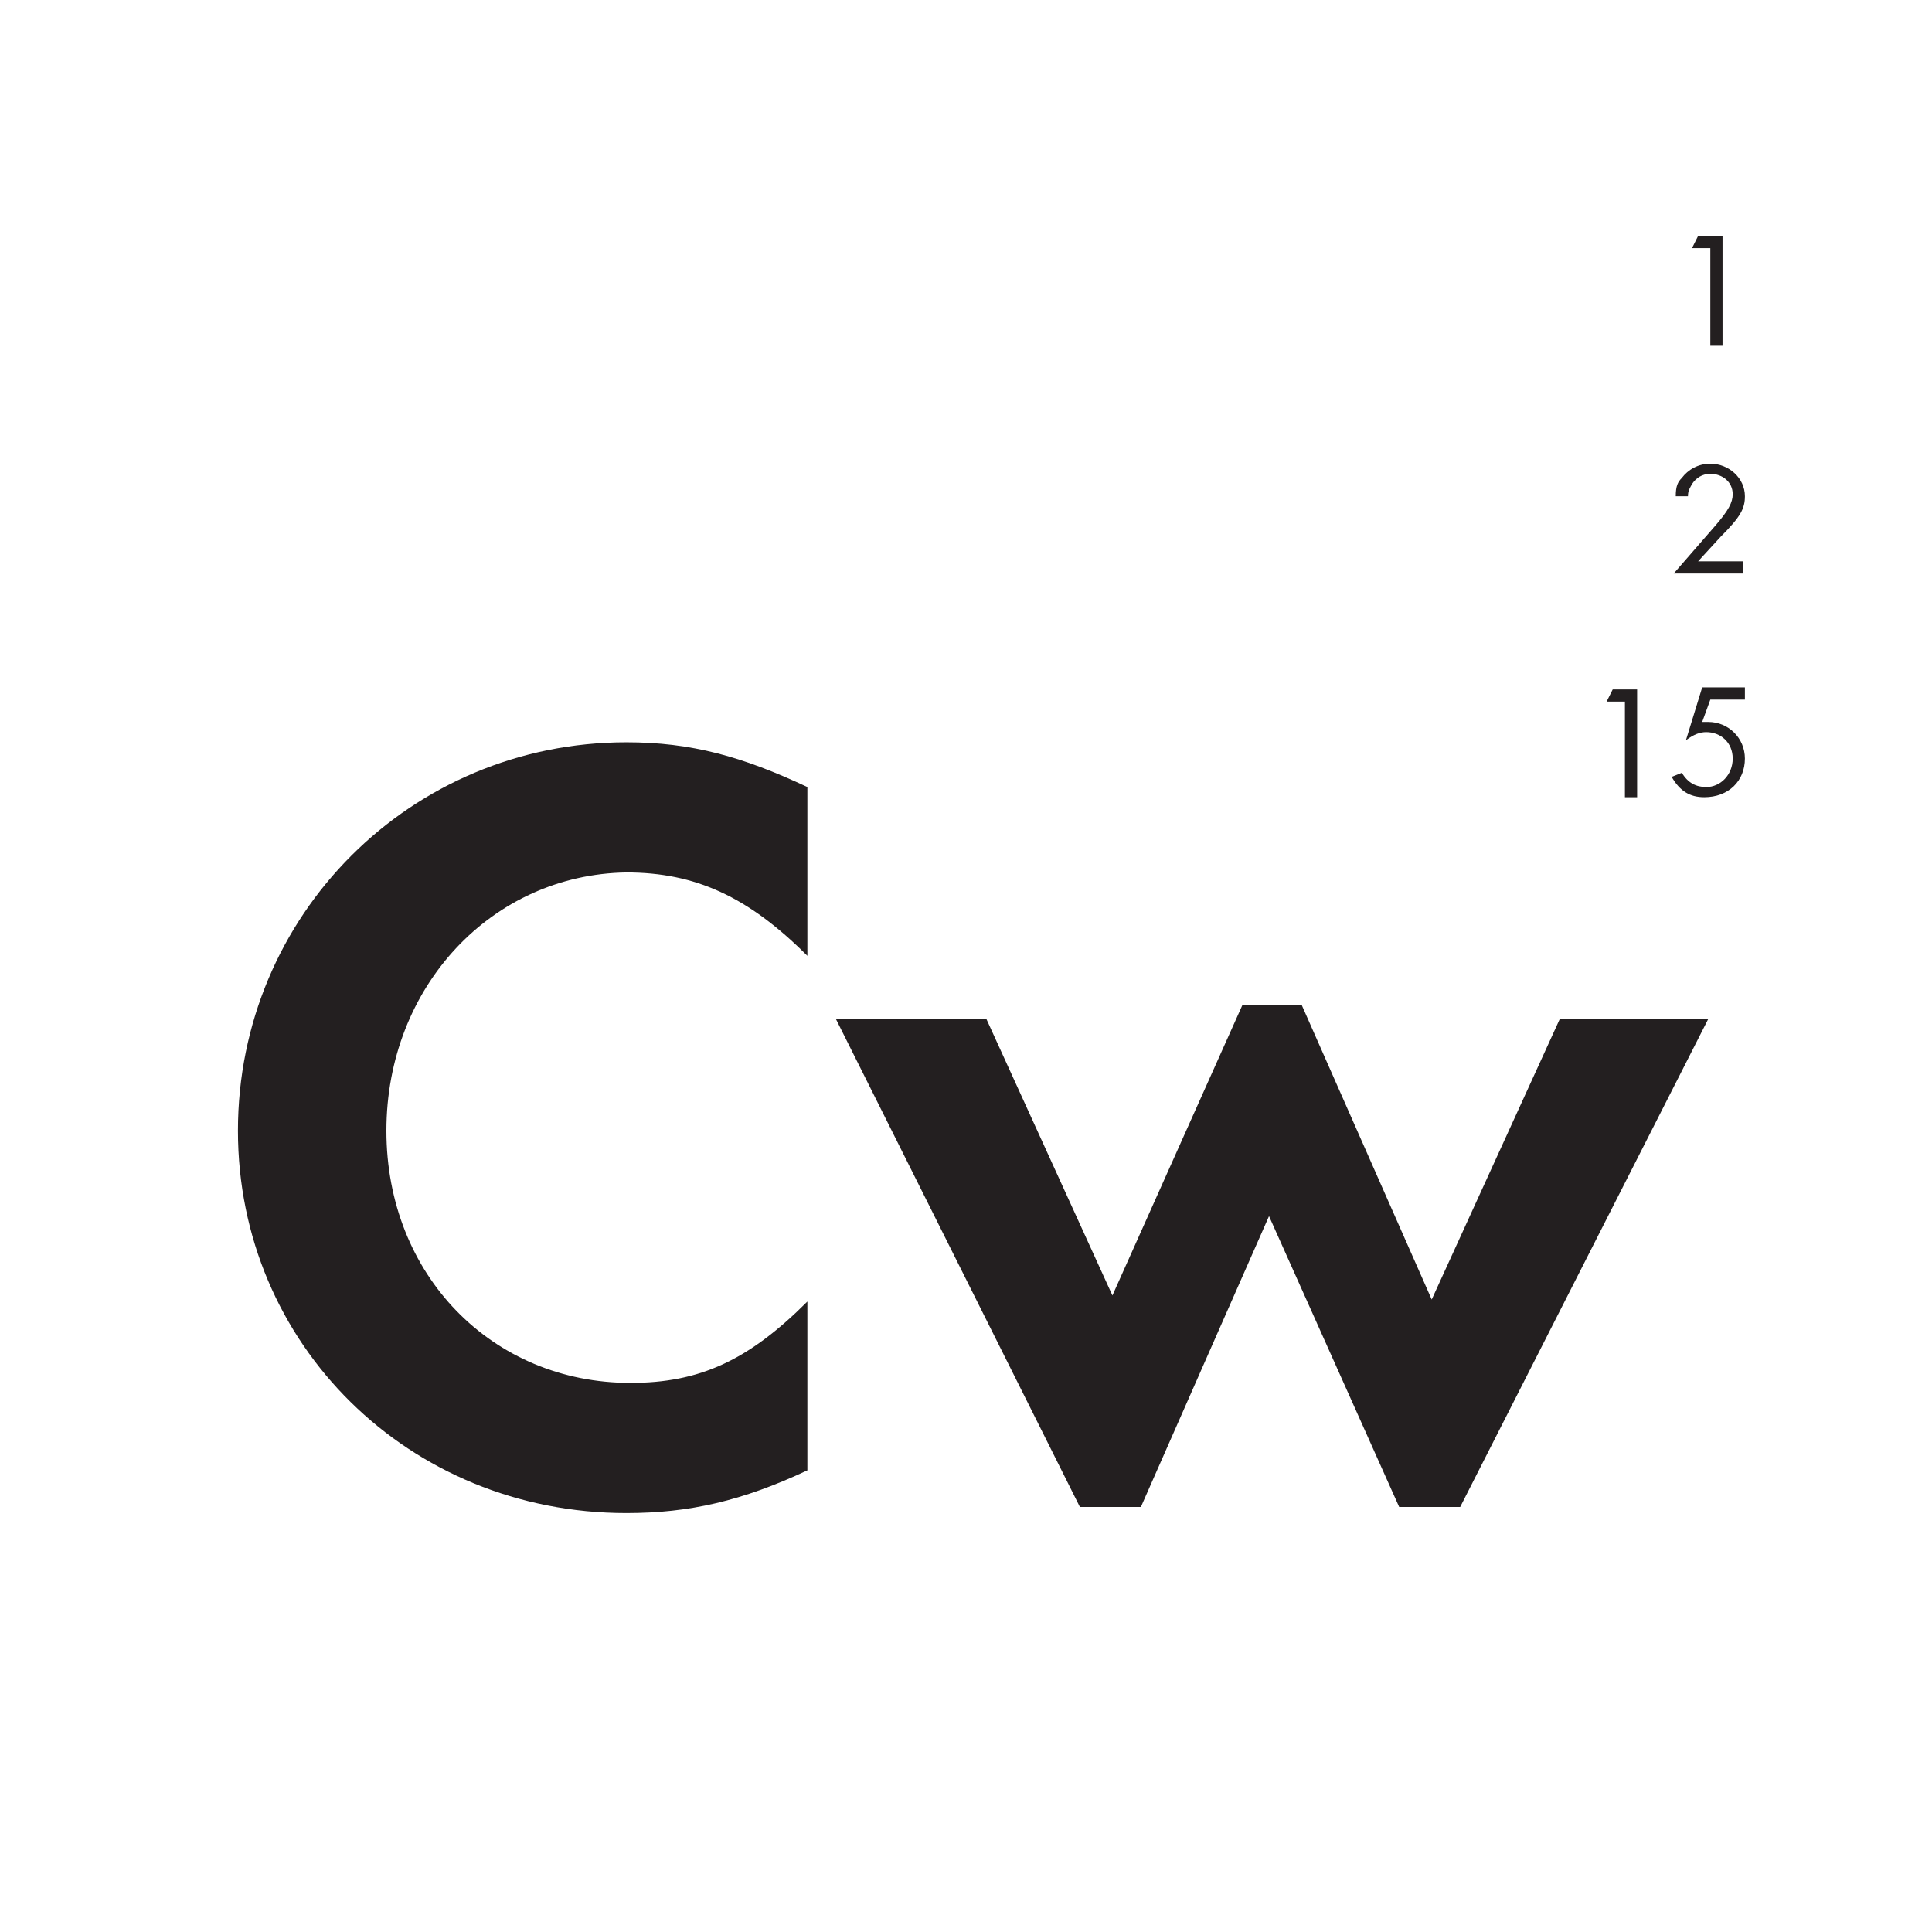
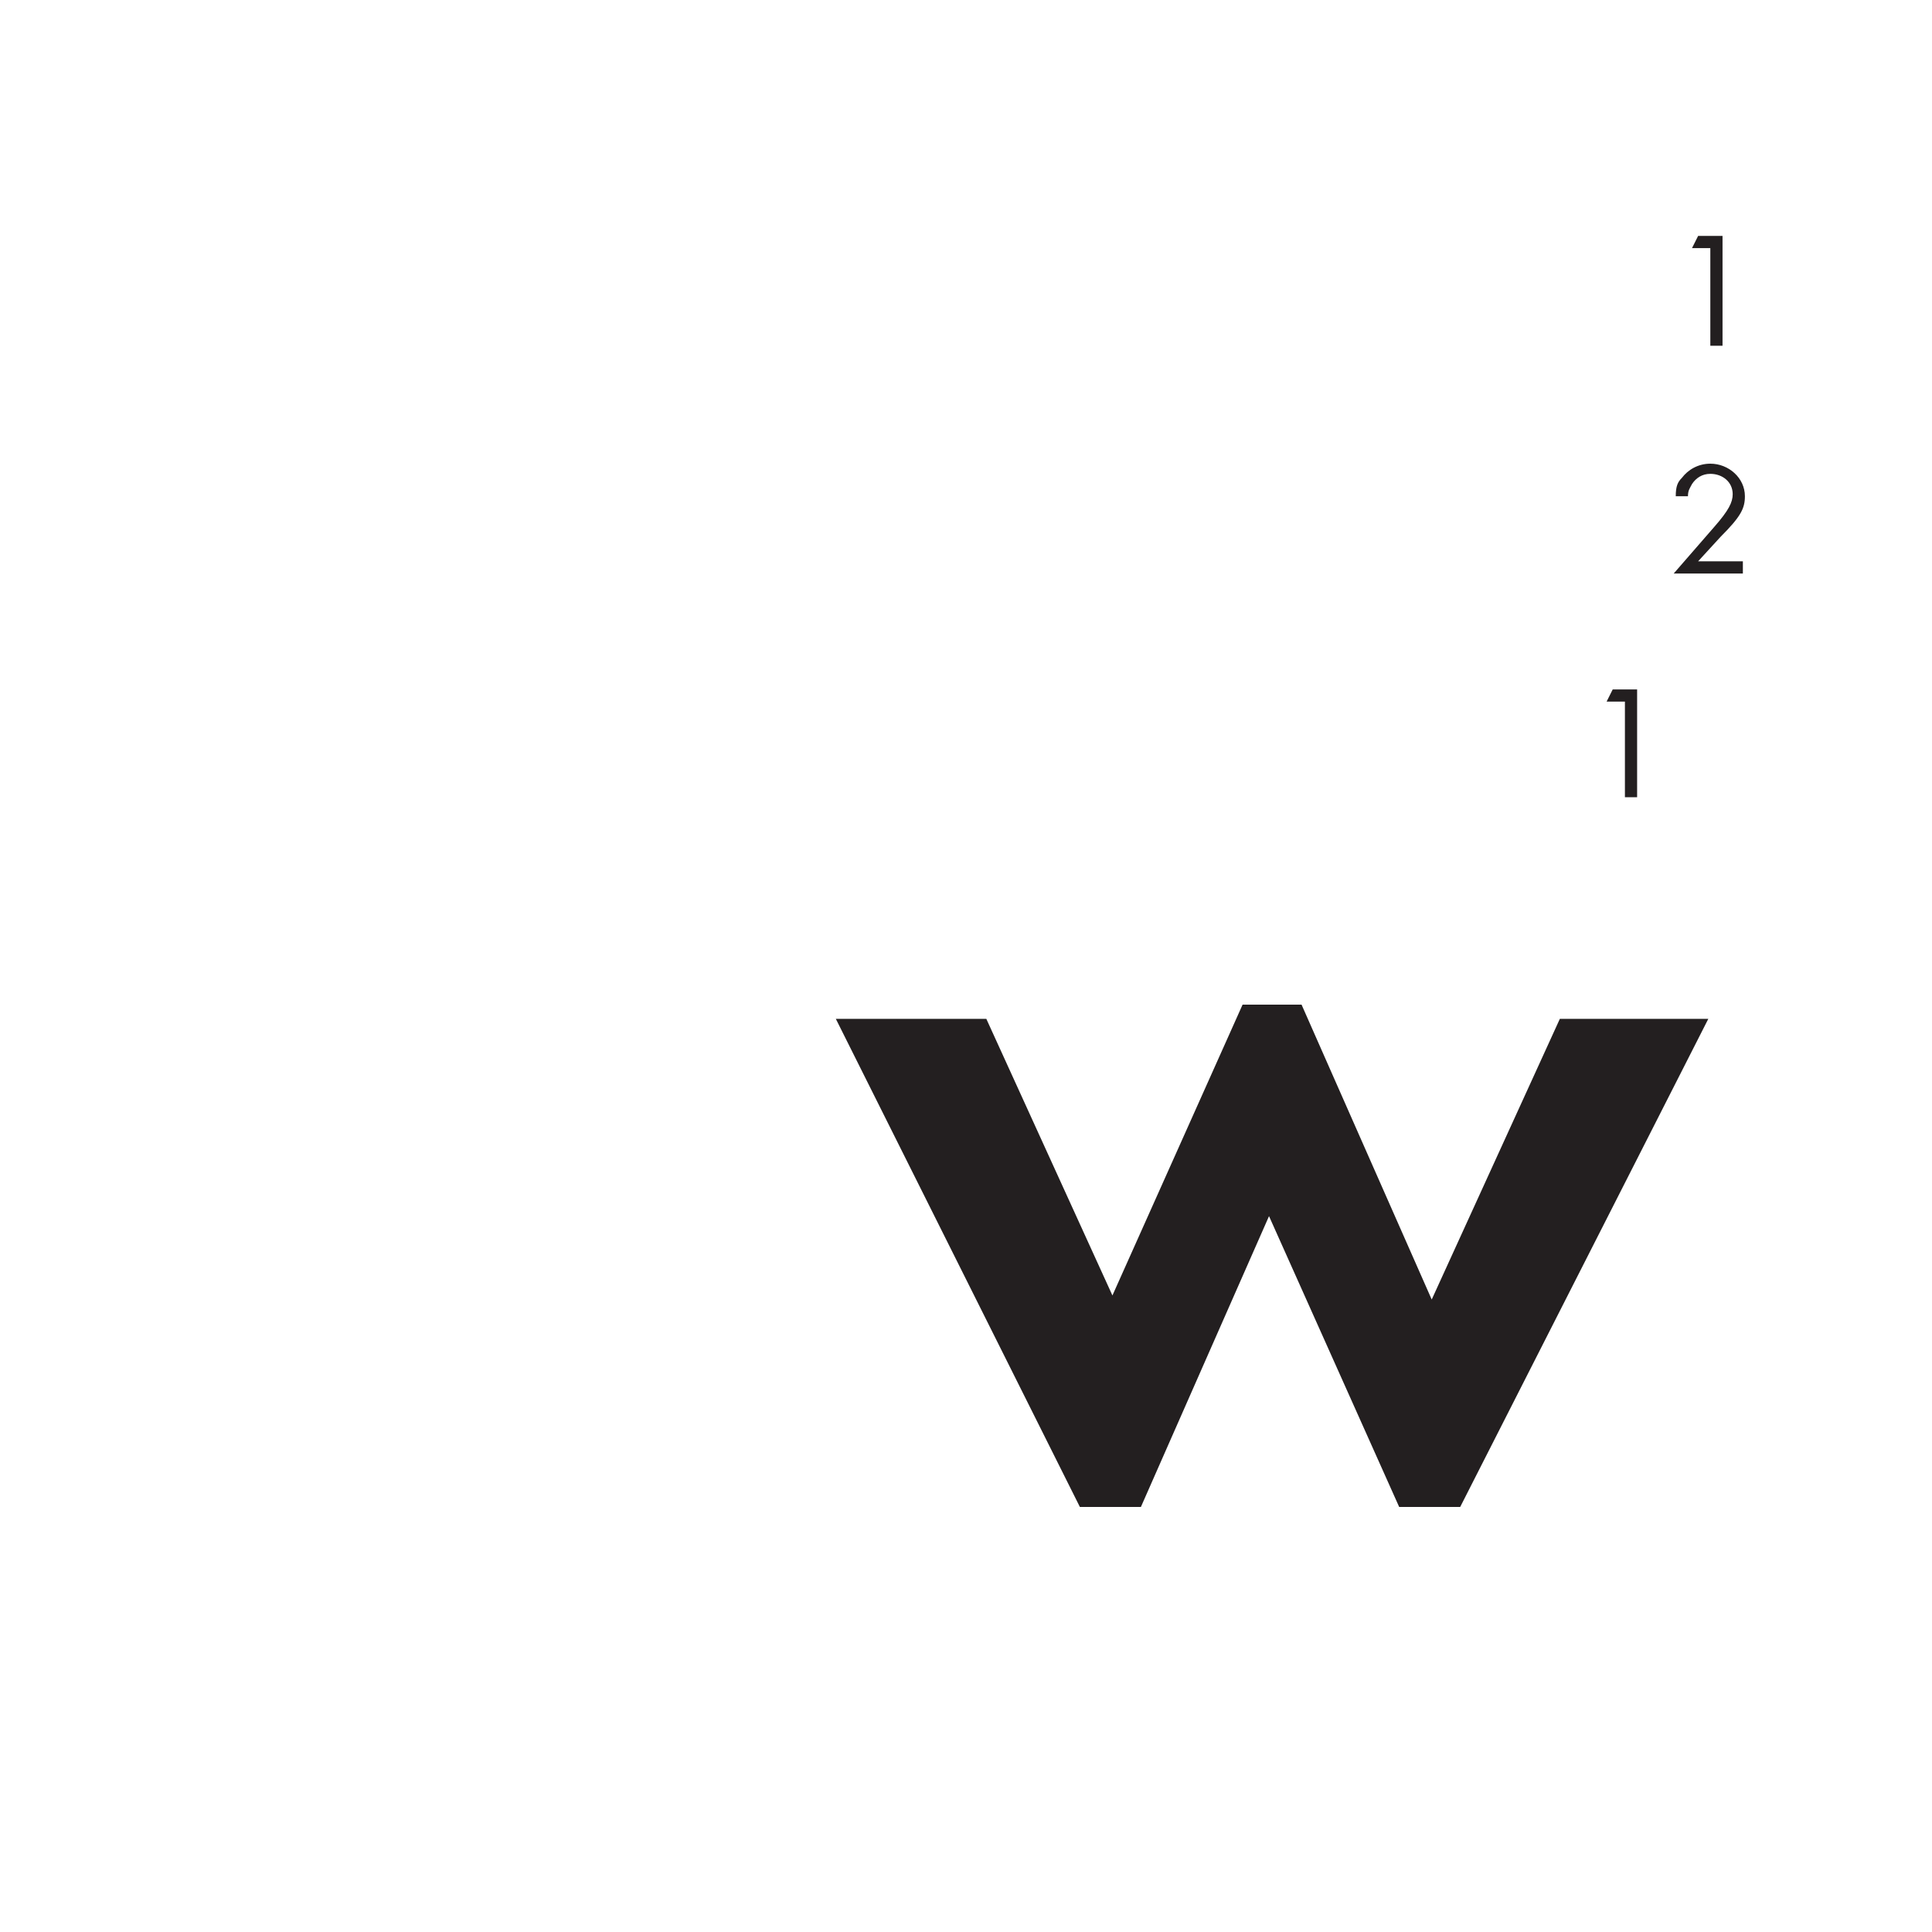
<svg xmlns="http://www.w3.org/2000/svg" id="Layer_1" style="enable-background:new 0 0 95 95" xml:space="preserve" height="95px" viewBox="0 0 95 95" width="95px" version="1.1" y="0px" x="0px">
  <style id="style1026" type="text/css">
	.st0{fill:#231F20;}
	.st1{fill:none;}
</style>
  <polyline id="polyline1028" points="0 0 95 0 95 95 0 95" class="st1" />
  <g id="g1030">
    <g id="g1032">
      <path id="path1034" class="st0" d="m84.1 12.2h-0.9l0.3-0.6h1.2v5.4h-0.6v-4.8z" />
      <path id="path1036" class="st0" d="m84.3 25.9c0.7-0.8 0.9-1.2 0.9-1.6 0-0.6-0.5-1-1.1-1-0.4 0-0.7 0.2-0.9 0.5-0.1 0.2-0.2 0.3-0.2 0.6h-0.6c0-0.5 0.1-0.7 0.3-0.9 0.3-0.4 0.8-0.7 1.4-0.7 0.9 0 1.7 0.7 1.7 1.6 0 0.6-0.2 1-1.2 2l-1.1 1.2h2.2v0.6h-3.4l2-2.3z" />
      <path id="path1038" class="st0" d="m79.9 34.5h-0.9l0.3-0.6h1.2v5.3h-0.6v-4.7z" />
-       <path id="path1040" class="st0" d="m82.7 38c0.3 0.5 0.7 0.7 1.2 0.7 0.7 0 1.3-0.6 1.3-1.4s-0.6-1.3-1.3-1.3c-0.3 0-0.6 0.1-1 0.4l0.8-2.6h2.1v0.6h-1.7l-0.4 1.1h0.3c1 0 1.8 0.8 1.8 1.8 0 1.1-0.8 1.9-2 1.9-0.7 0-1.2-0.3-1.6-1l0.5-0.2z" />
    </g>
  </g>
  <g id="g1042">
-     <path id="path1044" class="st0" d="m39.7 72.3c-3.2 1.5-5.8 2.1-8.9 2.1-10.7 0-19.1-8.3-19.1-18.8 0-10.6 8.5-19.1 19.1-19.1 3.2 0 5.7 0.7 8.9 2.2v8.3c-2.9-2.9-5.5-4.1-8.9-4.1-6.6 0.1-11.8 5.6-11.8 12.7s5.2 12.4 12 12.4c3.4 0 5.8-1.1 8.7-4v8.3z" />
    <path id="path1046" class="st0" d="m41.1 50.1h7.4l6.2 13.6 6.4-14.3h2.9l6.4 14.5 6.3-13.8h7.3l-12.2 24h-3l-6.4-14.3-6.3 14.3h-3l-12-24z" />
  </g>
</svg>